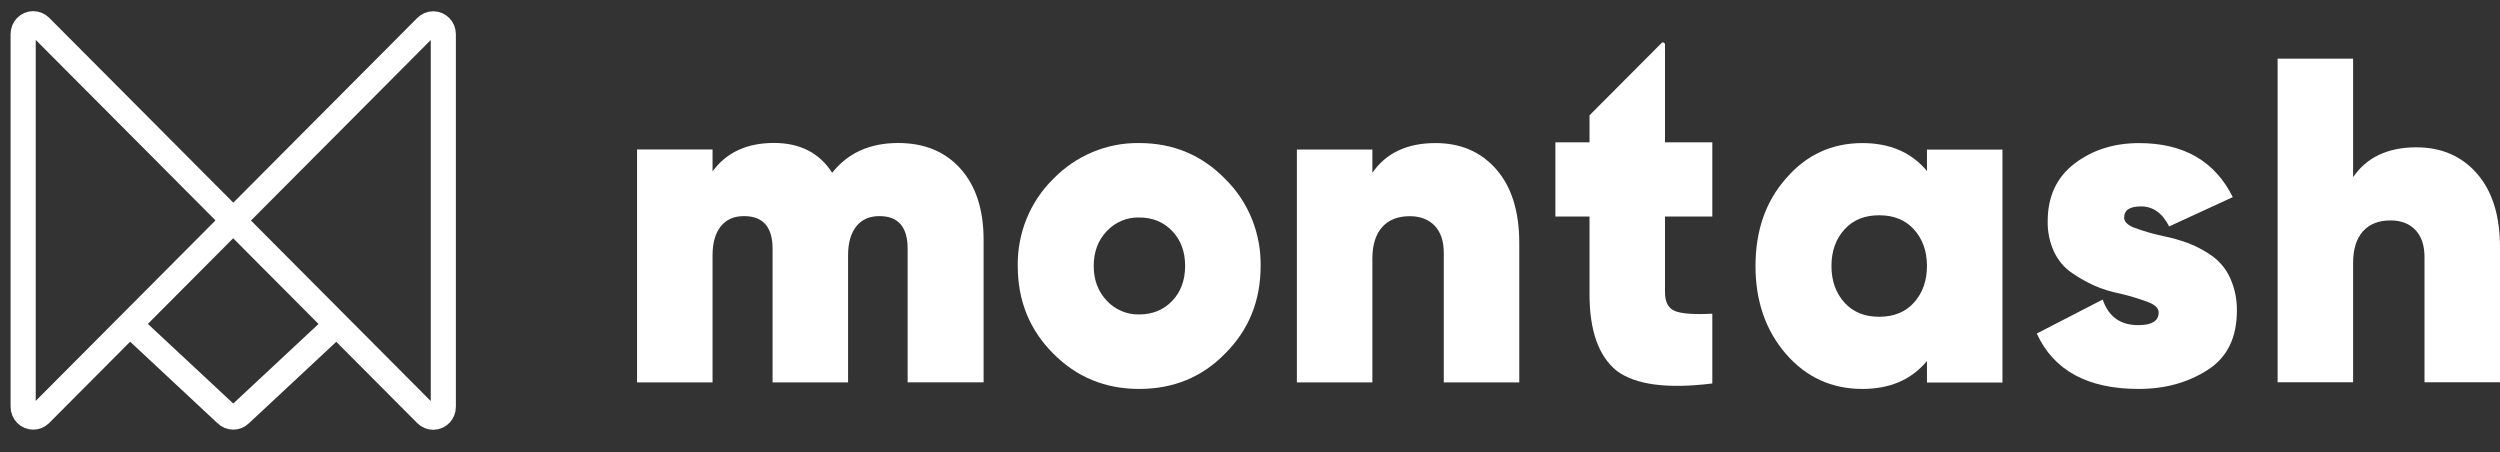
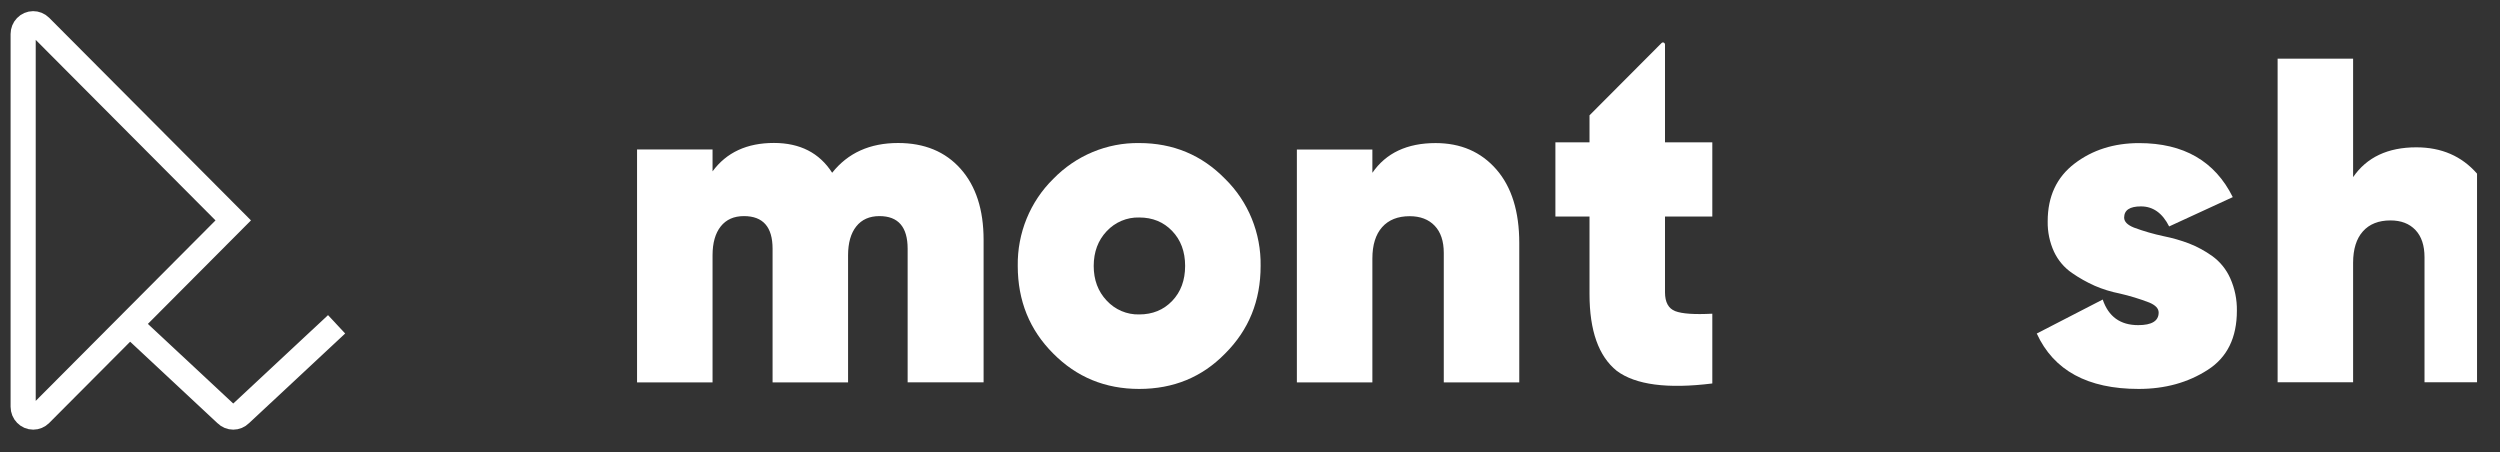
<svg xmlns="http://www.w3.org/2000/svg" width="199" height="36" viewBox="0 0 199 36" fill="none">
  <rect x="0" y="0" width="199" height="36" fill="#333333" stroke="none" />
  <g id="Logo-Montash_outline">
    <path id="Vector" d="M10.205 25.69L18.005 32.965C18.316 33.278 18.816 33.278 19.127 32.965L26.793 25.815" stroke="white" stroke-width="2" stroke-miterlimit="10" />
    <path id="Vector_2" d="M3.205 32.965L18.566 17.543L3.205 2.121C2.889 1.805 2.381 1.809 2.072 2.133C1.925 2.285 1.843 2.492 1.843 2.707V32.379C1.843 32.832 2.202 33.2 2.644 33.2C2.854 33.2 3.054 33.116 3.205 32.965Z" stroke="white" stroke-width="2" stroke-miterlimit="10" />
-     <path id="Vector_3" d="M35.288 32.379V2.719C35.288 2.266 34.928 1.898 34.486 1.898C34.276 1.898 34.076 1.982 33.925 2.133L18.566 17.555L33.925 32.977C34.241 33.293 34.749 33.288 35.058 32.965C35.207 32.809 35.291 32.598 35.288 32.379V32.379Z" stroke="white" stroke-width="2" stroke-miterlimit="10" />
    <path id="Vector_4" d="M90.679 30.959C87.976 30.959 85.696 30.02 83.838 28.142C81.956 26.265 81.015 23.942 81.013 21.172C80.972 18.56 81.996 16.049 83.838 14.242C85.646 12.38 88.115 11.35 90.679 11.387C93.383 11.387 95.663 12.339 97.522 14.242C99.365 16.049 100.389 18.56 100.345 21.172C100.345 23.94 99.405 26.263 97.522 28.14C95.687 30.02 93.407 30.96 90.679 30.959ZM90.679 25.029C91.742 25.029 92.617 24.672 93.304 23.955C93.992 23.238 94.335 22.309 94.336 21.166C94.336 20.03 93.992 19.103 93.304 18.386C92.617 17.669 91.742 17.31 90.679 17.312C89.705 17.285 88.764 17.683 88.091 18.404C87.404 19.134 87.061 20.055 87.059 21.166C87.059 22.276 87.402 23.197 88.091 23.927C88.763 24.654 89.704 25.054 90.679 25.029Z" fill="white" />
    <path id="Vector_5" d="M114.274 11.389C116.277 11.389 117.887 12.086 119.107 13.483C120.326 14.879 120.935 16.836 120.934 19.358V30.44H114.925V20.137C114.925 19.197 114.683 18.473 114.2 17.968C113.718 17.463 113.054 17.21 112.21 17.209C111.268 17.209 110.537 17.499 110.019 18.08C109.502 18.66 109.242 19.494 109.241 20.582V30.44H103.231V11.901H109.241V13.755C110.327 12.178 112.005 11.389 114.274 11.389Z" fill="white" />
    <path id="Vector_6" d="M136.3 11.328V17.235H132.534V23.266C132.534 24.056 132.806 24.557 133.349 24.767C133.893 24.977 134.877 25.044 136.3 24.97V30.524C132.728 30.968 130.194 30.635 128.698 29.523C127.249 28.361 126.525 26.322 126.525 23.407V17.235H123.81V11.328H126.525V9.179L132.261 3.424C132.324 3.36 132.426 3.362 132.487 3.426C132.516 3.457 132.532 3.498 132.534 3.54V11.328H136.3Z" fill="white" />
-     <path id="Vector_7" d="M153.386 13.612V11.908H159.396V30.447H153.386V28.735C152.156 30.219 150.443 30.96 148.246 30.959C145.807 30.959 143.78 30.032 142.164 28.179C140.546 26.302 139.737 23.968 139.738 21.174C139.738 18.357 140.548 16.035 142.164 14.206C143.78 12.329 145.807 11.391 148.246 11.389C150.441 11.389 152.154 12.131 153.386 13.612ZM146.834 24.102C147.509 24.844 148.427 25.215 149.585 25.215C150.744 25.215 151.662 24.844 152.337 24.102C153.035 23.336 153.385 22.36 153.386 21.174C153.386 19.988 153.037 19.012 152.337 18.247C151.66 17.505 150.744 17.135 149.585 17.135C148.427 17.135 147.51 17.505 146.834 18.247C146.134 19.013 145.784 19.988 145.784 21.174C145.784 22.36 146.134 23.336 146.834 24.102Z" fill="white" />
    <path id="Vector_8" d="M169.082 17.32C169.082 17.642 169.342 17.907 169.861 18.116C170.633 18.403 171.427 18.631 172.231 18.802C172.915 18.939 173.587 19.131 174.24 19.377C174.894 19.632 175.514 19.968 176.088 20.378C176.716 20.828 177.215 21.443 177.53 22.157C177.891 22.964 178.07 23.845 178.056 24.732C178.056 26.882 177.284 28.45 175.739 29.439C174.17 30.453 172.337 30.96 170.236 30.959C166.177 30.959 163.474 29.489 162.126 26.549L167.376 23.843C167.834 25.202 168.775 25.881 170.199 25.881C171.286 25.881 171.829 25.548 171.829 24.88C171.829 24.552 171.58 24.294 171.087 24.084C170.313 23.787 169.521 23.546 168.715 23.361C168.039 23.228 167.377 23.023 166.743 22.749C166.11 22.467 165.504 22.125 164.932 21.73C164.317 21.308 163.823 20.726 163.502 20.044C163.153 19.286 162.98 18.454 162.996 17.615C162.996 15.64 163.708 14.109 165.132 13.022C166.557 11.934 168.27 11.391 170.273 11.391C173.821 11.391 176.306 12.825 177.729 15.691L172.664 18.024C172.13 16.961 171.382 16.429 170.42 16.429C169.529 16.429 169.084 16.726 169.082 17.32Z" fill="white" />
-     <path id="Vector_9" d="M192.339 11.727C194.342 11.727 195.952 12.426 197.172 13.822C198.391 15.218 199 17.177 199 19.696V30.427H192.991V20.475C192.991 19.537 192.749 18.813 192.267 18.306C191.784 17.799 191.121 17.545 190.276 17.546C189.334 17.546 188.603 17.837 188.086 18.418C187.568 18.998 187.309 19.832 187.307 20.92V30.427H181.298V4.669H187.307V14.1C188.393 12.518 190.071 11.727 192.339 11.727Z" fill="white" />
+     <path id="Vector_9" d="M192.339 11.727C194.342 11.727 195.952 12.426 197.172 13.822V30.427H192.991V20.475C192.991 19.537 192.749 18.813 192.267 18.306C191.784 17.799 191.121 17.545 190.276 17.546C189.334 17.546 188.603 17.837 188.086 18.418C187.568 18.998 187.309 19.832 187.307 20.92V30.427H181.298V4.669H187.307V14.1C188.393 12.518 190.071 11.727 192.339 11.727Z" fill="white" />
    <path id="Vector_10" d="M71.488 11.383C73.588 11.383 75.246 12.069 76.466 13.44C77.685 14.812 78.294 16.695 78.294 19.092V30.434H72.248V19.796C72.248 18.067 71.5 17.202 70.004 17.202C69.208 17.202 68.593 17.476 68.159 18.022C67.724 18.569 67.508 19.335 67.506 20.319V30.437H61.497V19.796C61.497 18.067 60.738 17.202 59.217 17.202C58.42 17.202 57.805 17.476 57.371 18.022C56.937 18.569 56.72 19.335 56.719 20.319V30.437H50.709V11.898H56.719V13.64C57.829 12.132 59.457 11.378 61.606 11.379C63.681 11.379 65.226 12.17 66.24 13.752C67.495 12.172 69.243 11.383 71.488 11.383Z" fill="white" />
  </g>
</svg>